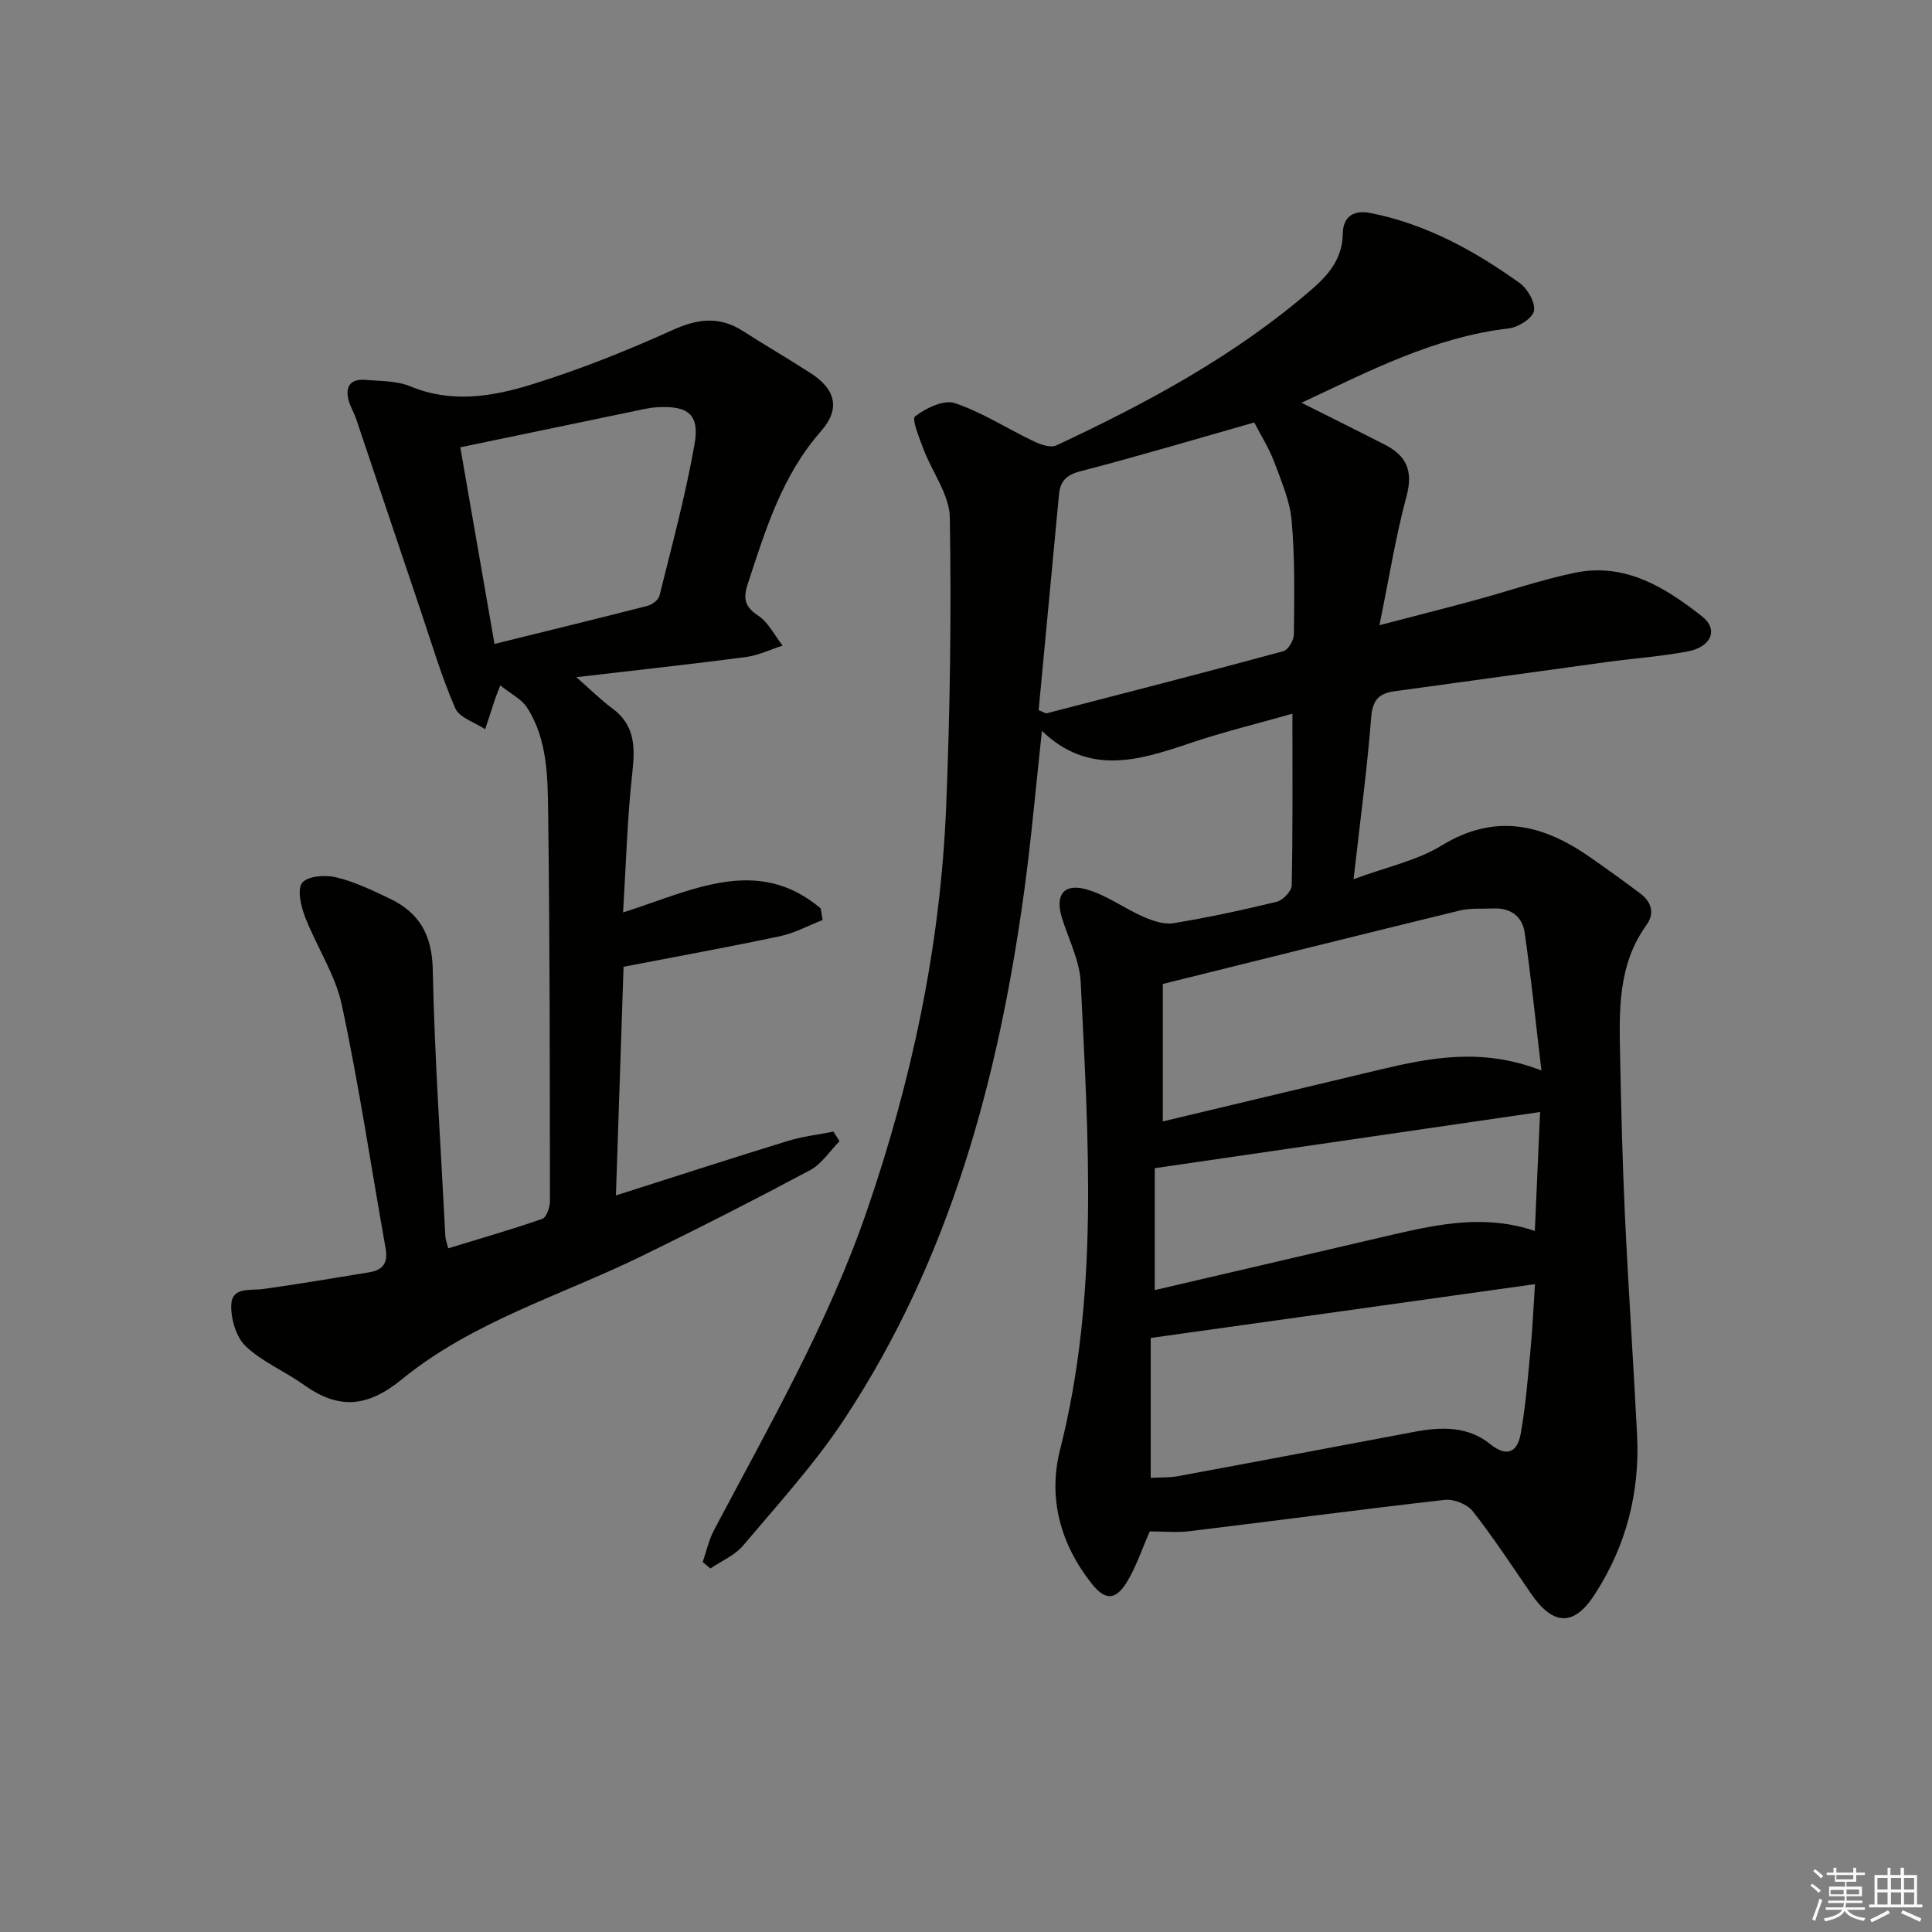
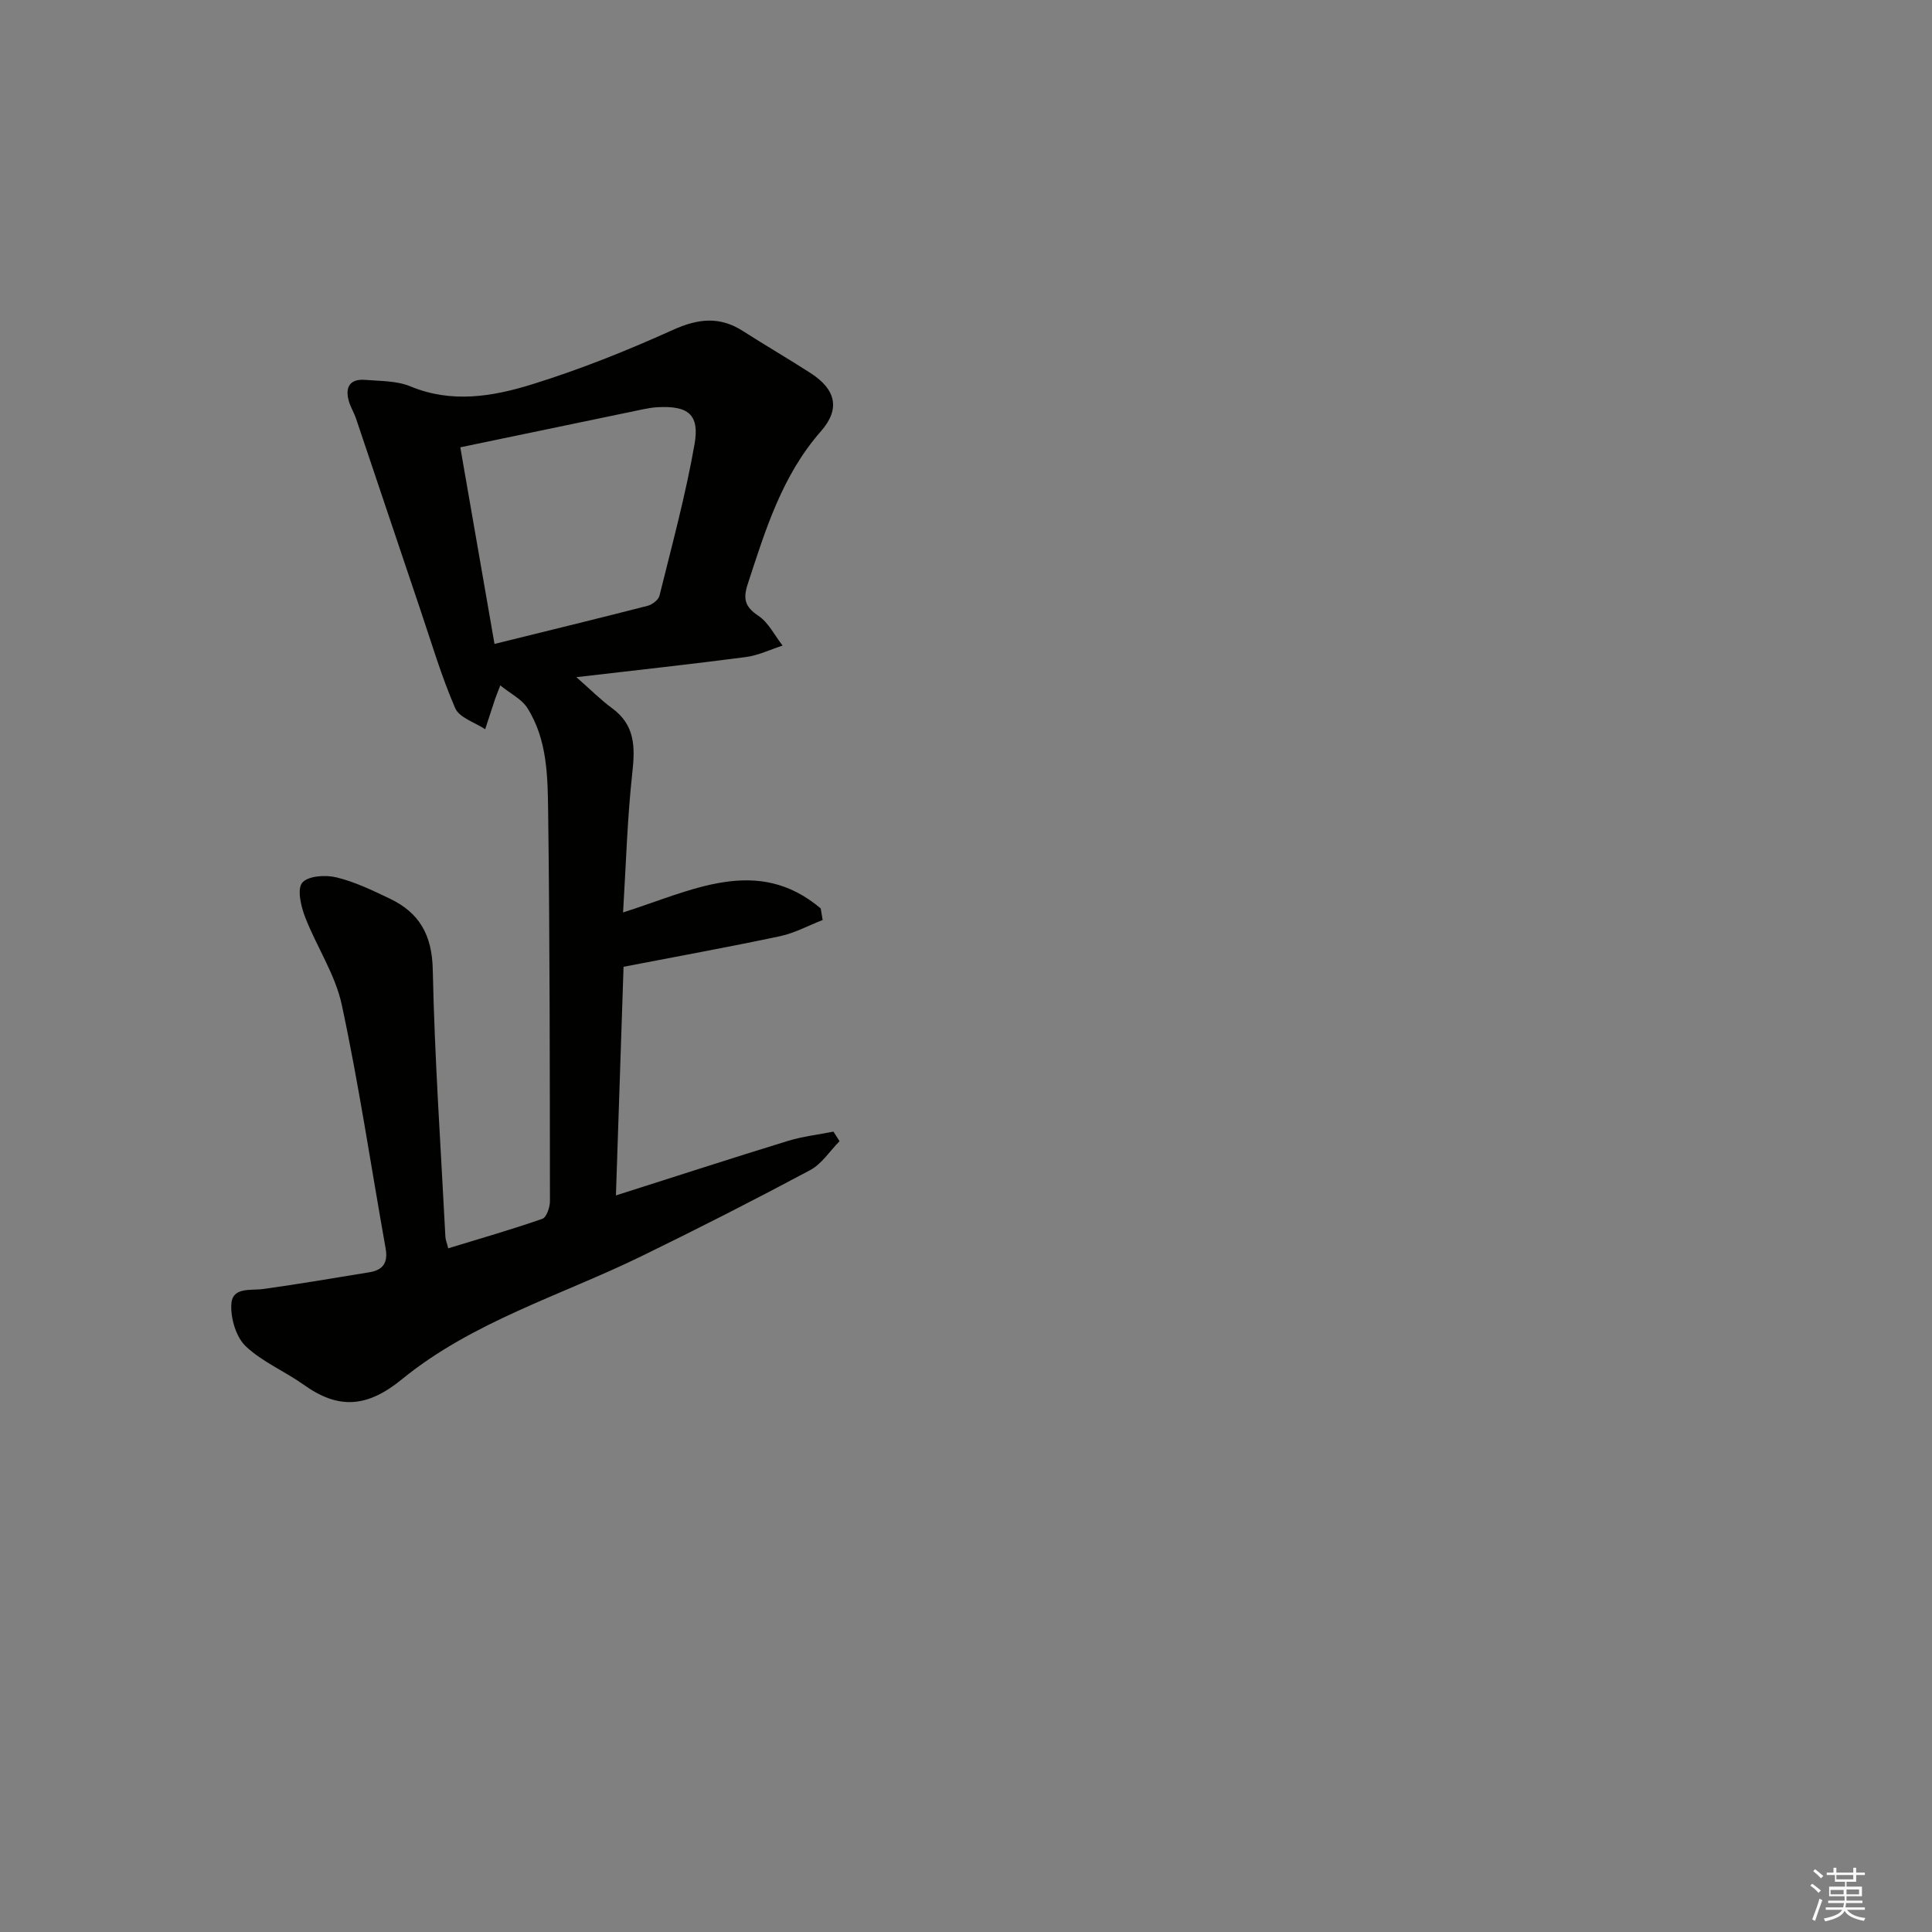
<svg xmlns="http://www.w3.org/2000/svg" enable-background="new 0 0 400 400" viewBox="0 0 400 400">
  <rect x="0" y="0" width="400" height="400" fill="#808080" stroke="none" />
-   <path d="m238.05 317.06c-1.7 3.86-2.84 7.36-4.7 10.42-2.38 3.9-4.53 3.93-7.35.36-6.47-8.18-9.05-17.71-6.53-27.68 8.13-32.02 5.84-64.42 4.28-96.8-.22-4.49-2.51-8.88-3.88-13.31-1.44-4.61.23-7.17 4.85-5.97 4.2 1.09 7.91 3.94 11.97 5.71 1.93.84 4.27 1.67 6.23 1.35 7.19-1.18 14.34-2.71 21.42-4.44 1.28-.31 3.07-2.2 3.1-3.4.23-11.6.14-23.21.14-35.54-6.99 1.99-14.35 3.78-21.49 6.2-10.49 3.55-20.76 6.62-30.37-2.64-1.26 11.5-2.19 22.37-3.67 33.16-5.32 38.88-15.38 76.26-37.3 109.42-6.12 9.25-13.7 17.56-20.88 26.07-1.72 2.05-4.5 3.21-6.79 4.77-.53-.45-1.06-.89-1.59-1.34.76-2.2 1.25-4.55 2.33-6.59 11.41-21.59 23.61-42.76 31.62-66.01 9.37-27.19 15.28-55.03 16.45-83.75.82-19.96 1.09-39.96.76-59.92-.08-4.71-3.64-9.34-5.42-14.07-.87-2.31-2.51-6.3-1.77-6.86 2.24-1.71 5.94-3.5 8.22-2.74 5.7 1.92 10.9 5.31 16.39 7.93 1.4.67 3.47 1.38 4.65.82 18.87-8.83 37.16-18.65 53.01-32.43 3.49-3.03 6.2-6.37 6.28-11.39.05-3.52 2.2-4.99 5.73-4.29 11.49 2.28 21.51 7.78 30.88 14.49 1.65 1.18 3.3 4.07 2.97 5.78-.3 1.53-3.24 3.39-5.19 3.62-15.52 1.8-29.05 8.9-42.93 15.4 5.86 2.94 11.59 5.78 17.29 8.7 4.44 2.27 5.85 5.44 4.45 10.63-2.26 8.4-3.63 17.04-5.61 26.72 7.45-1.95 13.64-3.51 19.8-5.18 6.88-1.87 13.66-4.22 20.62-5.67 10.4-2.17 18.74 3.01 26.39 9.04 3.42 2.7 1.92 6.31-2.98 7.24-5.54 1.04-11.21 1.44-16.8 2.2-14.62 1.99-29.24 4.06-43.86 6.04-3.26.44-4.6 1.79-4.88 5.41-.84 10.72-2.28 21.4-3.65 33.51 6.76-2.51 13.07-3.82 18.24-6.98 11.08-6.77 20.87-4.41 30.59 2.33 3.55 2.46 7.06 5 10.51 7.59 2.31 1.73 3.08 4.09 1.32 6.52-6.01 8.31-5.66 17.85-5.47 27.34.22 10.98.49 21.96 1 32.93.71 15.1 1.74 30.19 2.51 45.29.61 11.97-2.29 23.12-8.84 33.17-4.27 6.55-8.55 6.35-13.07-.21-3.96-5.75-7.78-11.61-12.09-17.1-1.14-1.46-3.93-2.6-5.79-2.38-17.63 1.99-35.22 4.35-52.83 6.48-2.76.34-5.61.05-8.27.05zm-23.01-170.03c1.07.43 1.41.71 1.66.65 16.35-4.23 32.71-8.43 49.01-12.86 1.01-.27 2.17-2.3 2.18-3.53.07-7.81.22-15.65-.46-23.42-.36-4.16-2.13-8.24-3.62-12.23-1.07-2.86-2.75-5.49-4.13-8.17-11.82 3.36-23.85 6.95-35.99 10.1-2.97.77-4.18 2.08-4.44 4.84-1.4 14.96-2.82 29.91-4.21 44.62zm23.2 129.98v28.96c1.84-.11 3.82-.01 5.73-.36 16.3-3.01 32.58-6.11 48.88-9.17 5.53-1.04 11.04-1.21 15.67 2.54 3.62 2.93 5.68 1.5 6.33-2.16 1.04-5.86 1.5-11.83 2.06-17.77.4-4.18.57-8.37.89-13.18-26.93 3.78-52.94 7.42-79.56 11.14zm80.9-55.37c-1.22-10.22-2.16-19.43-3.48-28.58-.48-3.33-2.92-5.12-6.45-4.97-2.32.1-4.73-.12-6.95.42-20.23 4.92-40.43 9.98-61.51 15.21v28.46c14.87-3.55 29.84-7.11 44.8-10.69 10.7-2.55 21.41-4.62 33.59.15zm-1.37 33.22c.37-8.32.73-16.36 1.09-24.63-26.83 3.91-53.01 7.73-79.78 11.63v25.24c16.6-3.87 33.04-7.71 49.48-11.53 9.59-2.22 19.2-4.13 29.21-.71z" fill="#010100" />
  <path d="m92.8 258.45c6.64-2.03 13.13-3.89 19.49-6.11.86-.3 1.57-2.38 1.57-3.63-.03-26.82-.02-53.64-.37-80.45-.1-7.41-.13-15.11-4.33-21.71-1.14-1.8-3.4-2.88-5.58-4.65-.74 1.93-.93 2.37-1.08 2.83-.69 2.08-1.37 4.17-2.05 6.25-2.14-1.43-5.35-2.38-6.21-4.37-2.86-6.6-4.91-13.56-7.22-20.4-4.45-13.16-8.85-26.34-13.29-39.5-.42-1.25-1.15-2.41-1.51-3.67-.82-2.92.24-4.65 3.41-4.39 3.14.26 6.51.17 9.33 1.34 8.56 3.56 17.06 2.11 25.21-.42 9.92-3.08 19.64-6.97 29.11-11.25 5.22-2.36 9.69-2.89 14.54.22 4.62 2.96 9.37 5.72 13.98 8.69 5.21 3.35 6.27 7.38 2.17 12.05-8.07 9.19-11.48 20.4-15.15 31.61-.99 3.02-.65 4.71 2.16 6.58 2.12 1.41 3.4 4.08 5.05 6.19-2.54.82-5.04 2.04-7.64 2.38-11.3 1.48-22.63 2.71-35.06 4.16 3.03 2.66 5.08 4.73 7.4 6.43 4.74 3.47 4.78 7.99 4.19 13.31-1.05 9.48-1.31 19.05-1.92 28.97 14.2-4.49 27.76-11.95 40.92-.83.13.8.27 1.6.4 2.4-2.94 1.14-5.78 2.7-8.82 3.35-10.68 2.26-21.43 4.21-32.4 6.33-.52 15.63-1.04 31.02-1.58 47.34 12.29-3.91 23.91-7.69 35.59-11.28 3.06-.94 6.29-1.3 9.44-1.93.42.66.85 1.32 1.27 1.98-2.01 2.03-3.68 4.7-6.08 5.99-11.55 6.17-23.23 12.12-35.01 17.86-16.7 8.14-34.93 13.53-49.51 25.44-7.25 5.92-13.17 6.26-20.35 1.13-3.91-2.79-8.56-4.71-11.99-7.96-1.99-1.89-3.1-5.66-3-8.54.13-3.83 3.93-2.94 6.67-3.32 7.35-1.02 14.66-2.28 21.98-3.47 2.8-.46 3.83-2.03 3.31-4.93-3-16.81-5.5-33.72-9.07-50.4-1.35-6.34-5.26-12.11-7.63-18.28-.85-2.21-1.66-5.76-.55-7.05 1.21-1.41 4.82-1.64 7.07-1.09 3.82.93 7.48 2.7 11.06 4.41 6.11 2.92 8.73 7.52 8.88 14.68.38 18.44 1.67 36.85 2.61 55.27.02.63.29 1.24.59 2.44zm9.58-125.13c10.92-2.7 21.32-5.23 31.69-7.89.97-.25 2.26-1.23 2.47-2.1 2.58-10.43 5.41-20.82 7.26-31.38 1.08-6.17-1.35-7.98-7.67-7.64-.99.05-1.98.22-2.95.42-12.46 2.58-24.91 5.18-37.88 7.88 2.32 13.32 4.63 26.61 7.08 40.71z" fill="#010100" />
  <g fill="#fafafb">
    <path d="m374.8 390.4.4-.4c.7.5 1.3 1 1.8 1.4l-.5.5c-.5-.6-1.1-1.1-1.7-1.5zm1 7.3-.6-.3c.5-1.4 1.1-2.8 1.5-4.3.2.1.4.2.6.3-.5 1.3-1 2.8-1.5 4.3zm-.4-10.3.4-.4c.4.3 1 .8 1.7 1.4l-.5.5c-.4-.5-1-1-1.6-1.5zm2.5.3h1.7v-1h.6v1h3.5v-1h.6v1h1.8v.5h-1.8v1.4h-2v1h3.2v2h-3.2v.9h3.3v.5h-3.4c0 .3-.1.6-.1.9h4v.5h-3.7c.7.9 1.9 1.5 3.8 1.7-.1.2-.2.4-.3.6-2.1-.4-3.5-1.1-4-2.1-.4 1-1.8 1.7-4 2.2-.1-.2-.2-.4-.3-.6 2.1-.4 3.4-1 3.8-1.8h-3.4v-.5h3.6c.1-.3.1-.6.2-.9h-3.3v-.5h3.4c0-.3 0-.6 0-.9h-3.2v-2h3.3v-1h-2.1v-1.4h-1.7v-.5zm1.1 3.5v1h2.7c0-.3 0-.4 0-.4 0-.1 0-.2 0-.2 0-.1 0-.2 0-.3h-2.7zm1.2-3v.9h3.5v-.9zm4.7 3h-2.6v.6.4h2.6z" />
-     <path d="m393.6 386.7h.6v1.5h2.7v6.1h1.1v.6h-11v-.6h1.1v-6.1h2.7v-1.5h.6v1.5h2.1v-1.5zm-2.7 8.8.4.6c-1.2.6-2.5 1.3-3.8 1.9-.1-.2-.2-.4-.3-.6 1.2-.6 2.5-1.2 3.7-1.9zm-2.2-6.7v2.4h2.1v-2.4zm0 3v2.5h2.1v-2.5zm2.8-3v2.4h2.1v-2.4zm0 3v2.5h2.1v-2.5zm6 6.1c-1.4-.7-2.7-1.3-3.9-1.8l.3-.6c1.5.6 2.7 1.2 3.9 1.7zm-1.2-9.1h-2.1v2.4h2.1zm-2.1 3v2.5h2.1v-2.5z" />
  </g>
</svg>